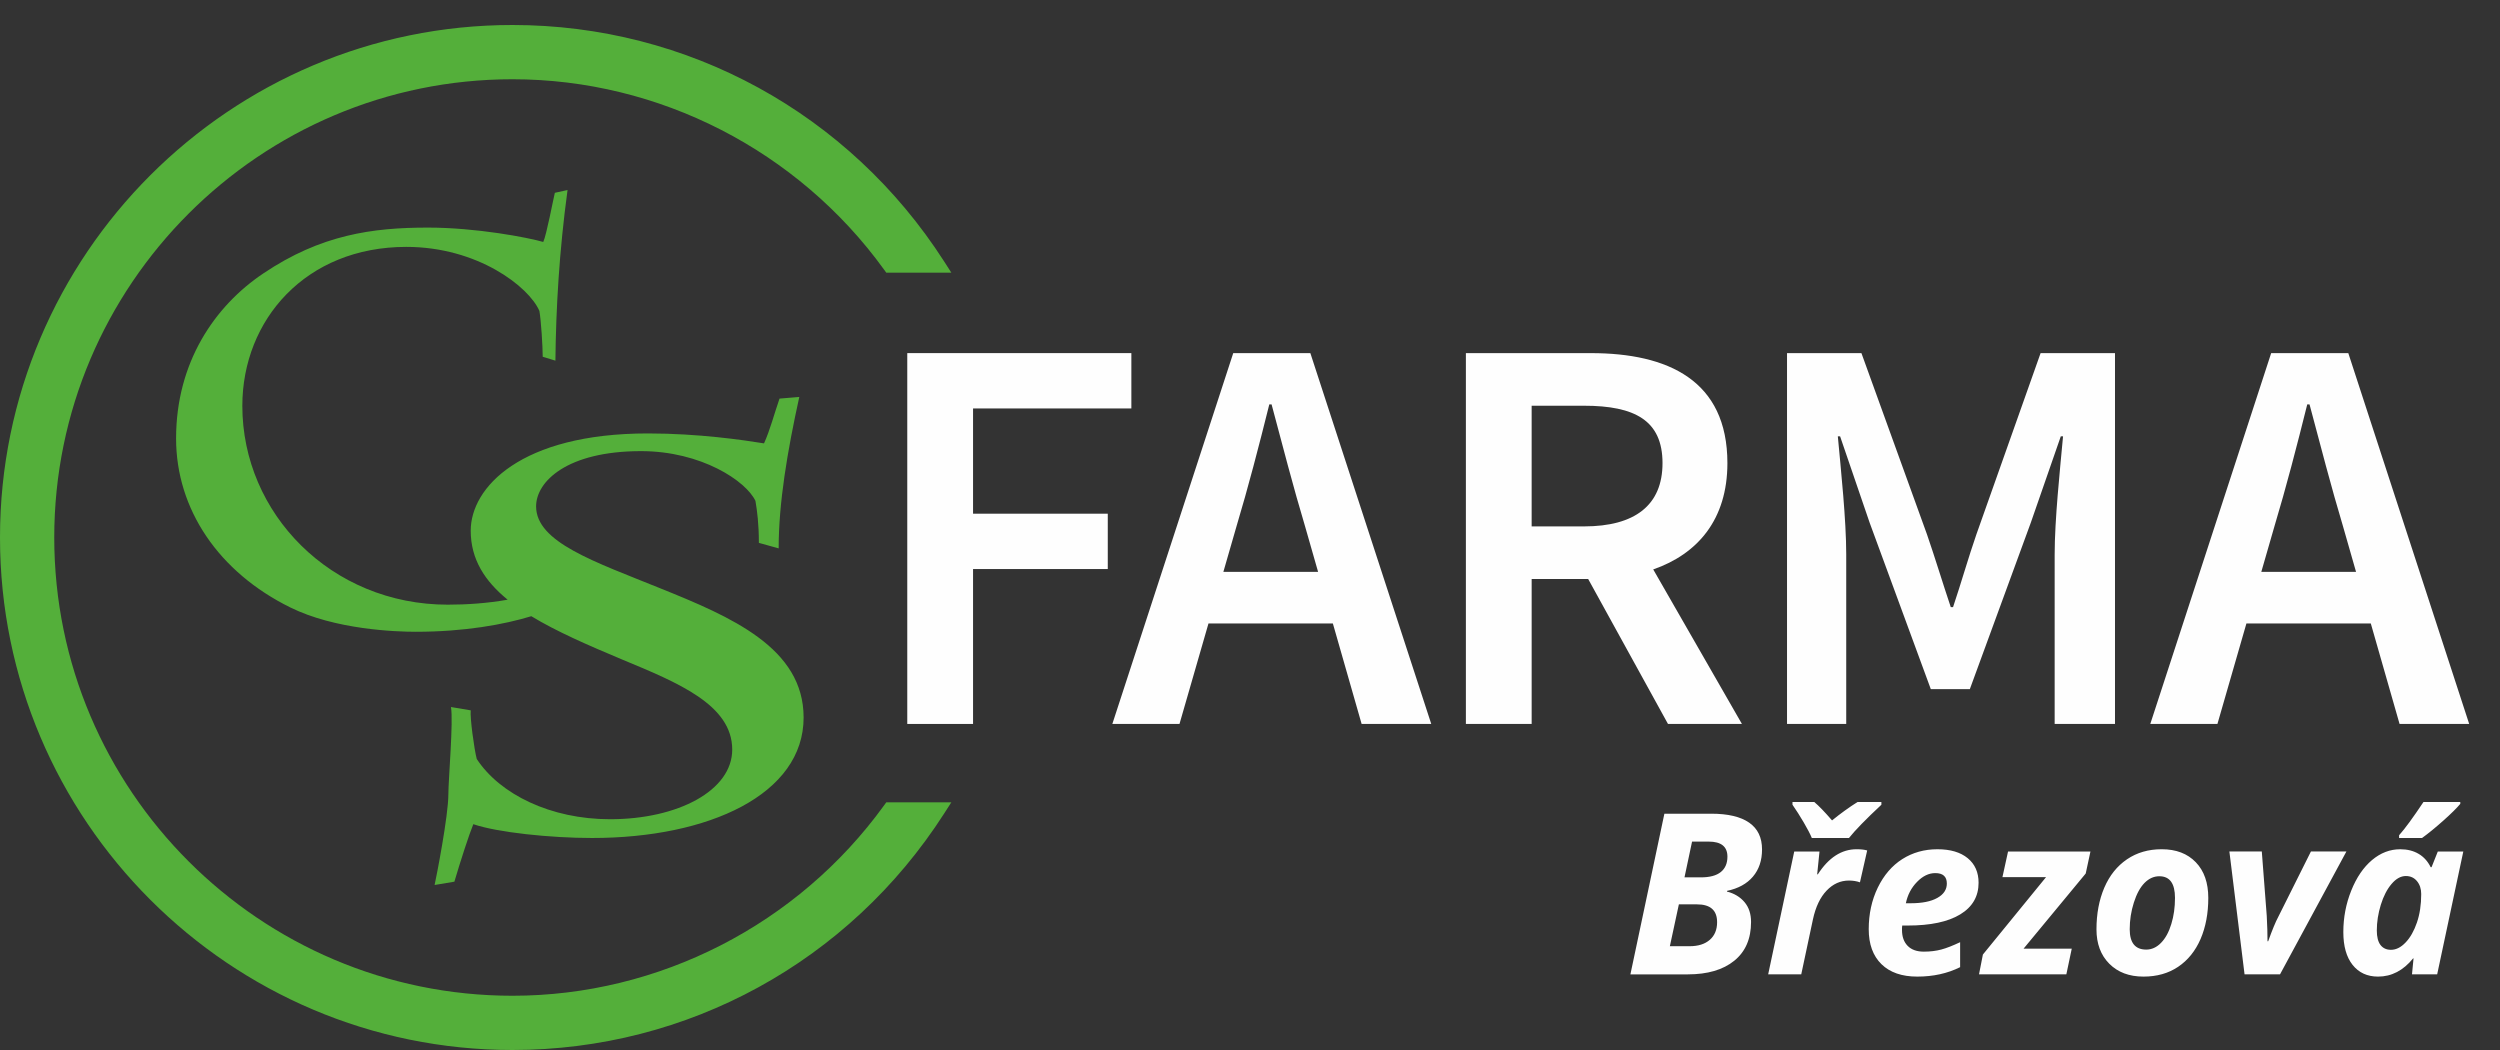
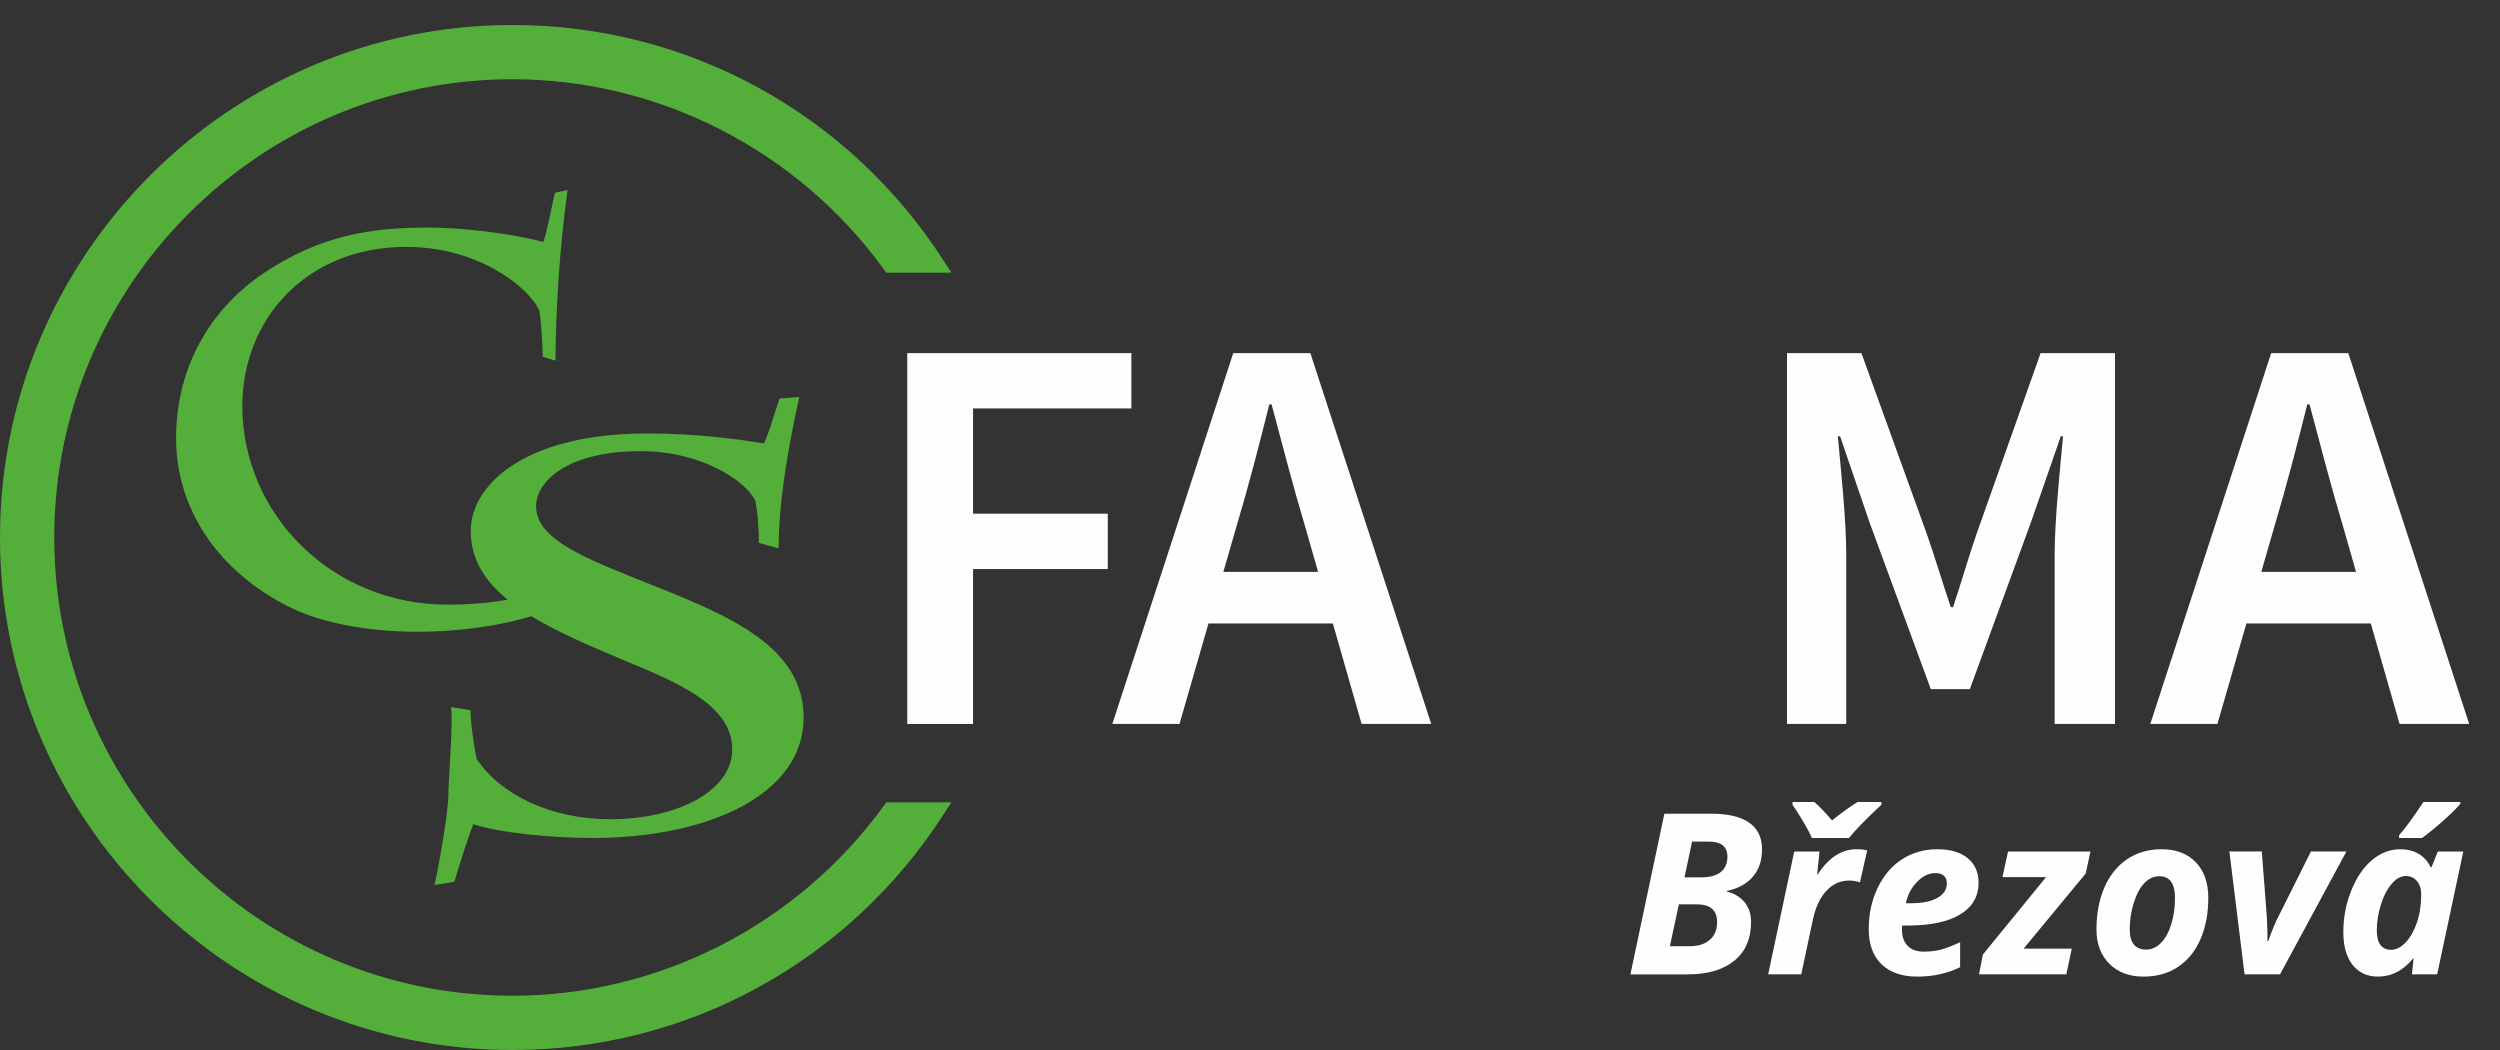
<svg xmlns="http://www.w3.org/2000/svg" version="1.1" x="0px" y="0px" width="200px" height="84px" viewBox="0 -2 200 84" enable-background="new 0 -2 200 84" xml:space="preserve">
  <rect x="0" y="-2" width="200" height="84" fill="#333333" stroke="none" />
  <defs>
</defs>
  <path fill="#54AF3A" d="M70.725,62.43C63.83,71.966,52.718,77.66,41,77.66C20.786,77.66,4.34,61.215,4.34,41  C4.34,20.786,20.786,4.34,41,4.34c11.717,0,22.83,5.693,29.725,15.229l0.177,0.245h5.206l-0.584-0.91C67.921,7.067,55.016,0,41,0  C18.393,0,0,18.393,0,41s18.393,41,41,41c14.015,0,26.921-7.067,34.523-18.905l0.584-0.909h-5.206L70.725,62.43z" />
  <path fill="#54AF3A" d="M52.797,45.055c-5.229-2.123-9.909-3.67-9.909-6.544c0-1.99,2.477-4.421,8.395-4.421  c4.817,0,8.395,2.387,9.152,3.979c0.138,0.795,0.275,1.856,0.275,3.36l1.583,0.442c0-3.625,0.688-7.738,1.651-12.115l-1.583,0.132  c-0.413,1.194-0.757,2.521-1.239,3.582c-1.652-0.265-5.23-0.795-9.289-0.795c-10.184,0-14.175,4.333-14.175,7.781  c0,2.271,1.111,4.02,2.953,5.52c-1.634,0.289-3.276,0.398-4.792,0.398c-9.32,0-16.432-7.288-16.432-15.901  c0-6.891,5.08-12.722,13.119-12.722c5.698,0,9.806,3.18,10.646,5.125c0.132,0.75,0.265,2.827,0.265,3.666l1.016,0.31  c0.044-4.196,0.309-8.79,0.971-13.649l-1.016,0.221c-0.132,0.53-0.662,3.357-0.927,3.932c-1.237-0.354-5.345-1.148-9.231-1.148  c-4.461,0-8.569,0.574-13.164,3.666c-3.887,2.607-6.979,7.112-6.979,13.208c0,5.654,3.402,10.689,9.144,13.517  c3.578,1.767,8.393,1.943,10.027,1.943c3.941,0,7.081-0.586,9.247-1.245c2.017,1.225,4.528,2.315,7.265,3.464  c4.473,1.857,8.808,3.626,8.808,7.207c0,3.272-4.335,5.571-9.772,5.571c-4.748,0-8.808-1.99-10.666-4.819  c-0.207-0.796-0.551-3.316-0.481-3.891l-1.583-0.266c0.206,1.062-0.207,5.837-0.207,6.985c0,1.725-0.962,6.633-1.101,7.252  l1.583-0.266c0.482-1.636,1.17-3.758,1.514-4.599c1.928,0.664,6.193,1.105,9.497,1.105c9.358,0,16.927-3.493,16.927-9.639  C64.288,49.83,58.508,47.354,52.797,45.055" />
  <polygon fill="#FEFEFE" points="72.582,26.249 90.509,26.249 90.509,30.676 77.844,30.676 77.844,39.096 88.622,39.096   88.622,43.523 77.844,43.523 77.844,55.916 72.582,55.916 " />
  <path fill="#FEFEFE" d="M108.93,55.916h5.57l-9.672-29.667h-6.169l-9.672,29.667h5.372l2.319-8.038h9.951L108.93,55.916z   M97.869,43.75l1.044-3.62c0.943-3.139,1.814-6.496,2.631-9.78h0.182c0.871,3.256,1.742,6.641,2.686,9.78l1.036,3.62H97.869z" />
-   <path fill="#FEFEFE" d="M139.354,55.916l-7.096-12.362c3.563-1.238,5.934-4.002,5.934-8.504c0-6.623-4.754-8.8-10.923-8.8h-9.998  v29.667h5.262V44.321h4.521l6.385,11.595H139.354z M122.532,30.458h4.191c4.064,0,6.278,1.18,6.278,4.591  c0,3.375-2.214,5.063-6.278,5.063h-4.191V30.458z" />
  <path fill="#FEFEFE" d="M142.962,26.249h5.952l5.243,14.498c0.653,1.887,1.252,3.883,1.905,5.824h0.182  c0.653-1.941,1.216-3.938,1.869-5.824l5.135-14.498h5.952v29.667h-4.827V42.344c0-2.74,0.418-6.687,0.671-9.436h-0.181l-2.395,6.896  l-4.882,13.329h-3.121l-4.898-13.329l-2.359-6.896h-0.182c0.254,2.749,0.672,6.696,0.672,9.436v13.572h-4.736V26.249z" />
  <path fill="#FEFEFE" d="M191.965,55.916h5.57l-9.671-29.667h-6.17l-9.671,29.667h5.371l2.319-8.038h9.951L191.965,55.916z   M180.904,43.75l1.044-3.62c0.944-3.139,1.815-6.496,2.632-9.78h0.182c0.871,3.256,1.741,6.641,2.686,9.78l1.036,3.62H180.904z" />
  <path fill="#FEFEFE" d="M191.927,64.82c0.462-0.516,1.113-1.403,1.95-2.66h2.946v0.149c-0.271,0.327-0.72,0.774-1.354,1.338  c-0.633,0.564-1.202,1.029-1.707,1.393h-1.836V64.82z M191.279,73.985c0.405,0,0.795-0.194,1.17-0.588  c0.375-0.393,0.675-0.924,0.906-1.596c0.228-0.669,0.342-1.431,0.342-2.28c0-0.414-0.114-0.759-0.339-1.031  c-0.226-0.273-0.522-0.408-0.892-0.408c-0.398,0-0.779,0.21-1.14,0.633c-0.36,0.42-0.647,0.978-0.861,1.668  c-0.213,0.693-0.32,1.377-0.32,2.058c0,0.514,0.099,0.9,0.294,1.158C190.638,73.856,190.916,73.985,191.279,73.985z M190.244,76.128  c-0.864,0-1.542-0.313-2.037-0.937s-0.741-1.5-0.741-2.624c0-1.159,0.21-2.266,0.633-3.318c0.421-1.051,0.976-1.866,1.659-2.442  c0.688-0.579,1.44-0.867,2.26-0.867c0.569,0,1.059,0.123,1.473,0.369c0.414,0.243,0.734,0.6,0.963,1.068h0.069l0.501-1.257h2.04  l-2.091,9.827h-2.014l0.123-1.274h-0.036C192.26,75.642,191.327,76.128,190.244,76.128z M181.454,73.302  c0.321-0.897,0.591-1.551,0.81-1.959l2.61-5.223h2.838l-5.31,9.827h-2.838l-1.213-9.827h2.593l0.396,5.15  c0.042,0.78,0.061,1.458,0.061,2.031H181.454z M176.663,69.834c0,1.235-0.207,2.331-0.618,3.288  c-0.414,0.954-1.011,1.694-1.791,2.22c-0.777,0.525-1.704,0.786-2.774,0.786c-1.144,0-2.056-0.345-2.739-1.032  c-0.685-0.69-1.023-1.605-1.023-2.748c0-1.248,0.21-2.361,0.627-3.336c0.42-0.975,1.023-1.73,1.815-2.268s1.716-0.805,2.777-0.805  c1.149,0,2.056,0.346,2.725,1.038C176.33,67.668,176.663,68.622,176.663,69.834z M173.999,69.831c0-1.155-0.417-1.731-1.254-1.731  c-0.441,0-0.834,0.18-1.186,0.537c-0.348,0.357-0.633,0.879-0.852,1.572c-0.219,0.689-0.33,1.4-0.33,2.133  c0,1.083,0.441,1.626,1.32,1.626c0.438,0,0.834-0.18,1.185-0.54c0.354-0.36,0.627-0.86,0.822-1.503  C173.903,71.283,173.999,70.587,173.999,69.831z M165.308,75.947h-6.987l0.31-1.584l5.052-6.191h-3.488l0.449-2.052h6.592  l-0.379,1.761l-4.974,6.015h3.857L165.308,75.947z M153.383,76.128c-1.232,0-2.188-0.33-2.865-0.993  c-0.681-0.663-1.02-1.596-1.02-2.805c0-1.212,0.24-2.319,0.723-3.318c0.486-0.999,1.14-1.761,1.965-2.286  c0.828-0.524,1.762-0.786,2.806-0.786c1.034,0,1.845,0.237,2.424,0.714c0.582,0.478,0.87,1.135,0.87,1.966  c0,1.092-0.489,1.938-1.468,2.531c-0.978,0.595-2.376,0.892-4.19,0.892h-0.45l-0.018,0.186v0.174c0,0.537,0.152,0.958,0.453,1.267  c0.303,0.309,0.734,0.462,1.296,0.462c0.51,0,0.975-0.058,1.389-0.168c0.417-0.111,0.921-0.307,1.512-0.588v1.998  C155.801,75.876,154.657,76.128,153.383,76.128z M154.822,67.848c-0.516,0-1.001,0.234-1.457,0.702  c-0.459,0.468-0.757,1.038-0.897,1.71h0.396c0.905,0,1.613-0.141,2.12-0.426c0.508-0.282,0.763-0.666,0.763-1.152  C155.747,68.127,155.438,67.848,154.822,67.848z M143.398,62.16h1.743c0.369,0.309,0.843,0.801,1.422,1.473  c0.676-0.549,1.354-1.041,2.04-1.473h1.908v0.219c-1.242,1.158-2.105,2.046-2.595,2.661h-2.97c-0.13-0.315-0.346-0.732-0.651-1.251  c-0.303-0.52-0.604-0.987-0.897-1.41V62.16z M148.531,65.939c0.346,0,0.628,0.033,0.844,0.097l-0.579,2.55  c-0.265-0.094-0.558-0.142-0.879-0.142c-0.682,0-1.278,0.268-1.788,0.805c-0.514,0.537-0.879,1.305-1.095,2.307l-0.934,4.392h-2.646  l2.085-9.827h2.021l-0.186,1.823h0.054C146.291,66.608,147.323,65.939,148.531,65.939z M133.589,73.697h1.581  c0.687,0,1.224-0.171,1.613-0.51c0.391-0.339,0.585-0.81,0.585-1.413c0-0.95-0.536-1.425-1.607-1.425h-1.452L133.589,73.697z   M134.759,68.189h1.308c0.711,0,1.242-0.141,1.596-0.426c0.354-0.285,0.531-0.696,0.531-1.23c0-0.804-0.498-1.205-1.494-1.205  h-1.335L134.759,68.189z M136.895,63.096c1.341,0,2.355,0.24,3.039,0.717c0.687,0.478,1.029,1.191,1.029,2.143  c0,0.879-0.243,1.604-0.729,2.175c-0.485,0.573-1.179,0.951-2.075,1.14v0.054c0.588,0.15,1.056,0.436,1.403,0.847  c0.348,0.414,0.522,0.941,0.522,1.587c0,1.341-0.447,2.376-1.345,3.102c-0.896,0.727-2.136,1.089-3.717,1.089h-4.59l2.718-12.852  H136.895z" />
</svg>